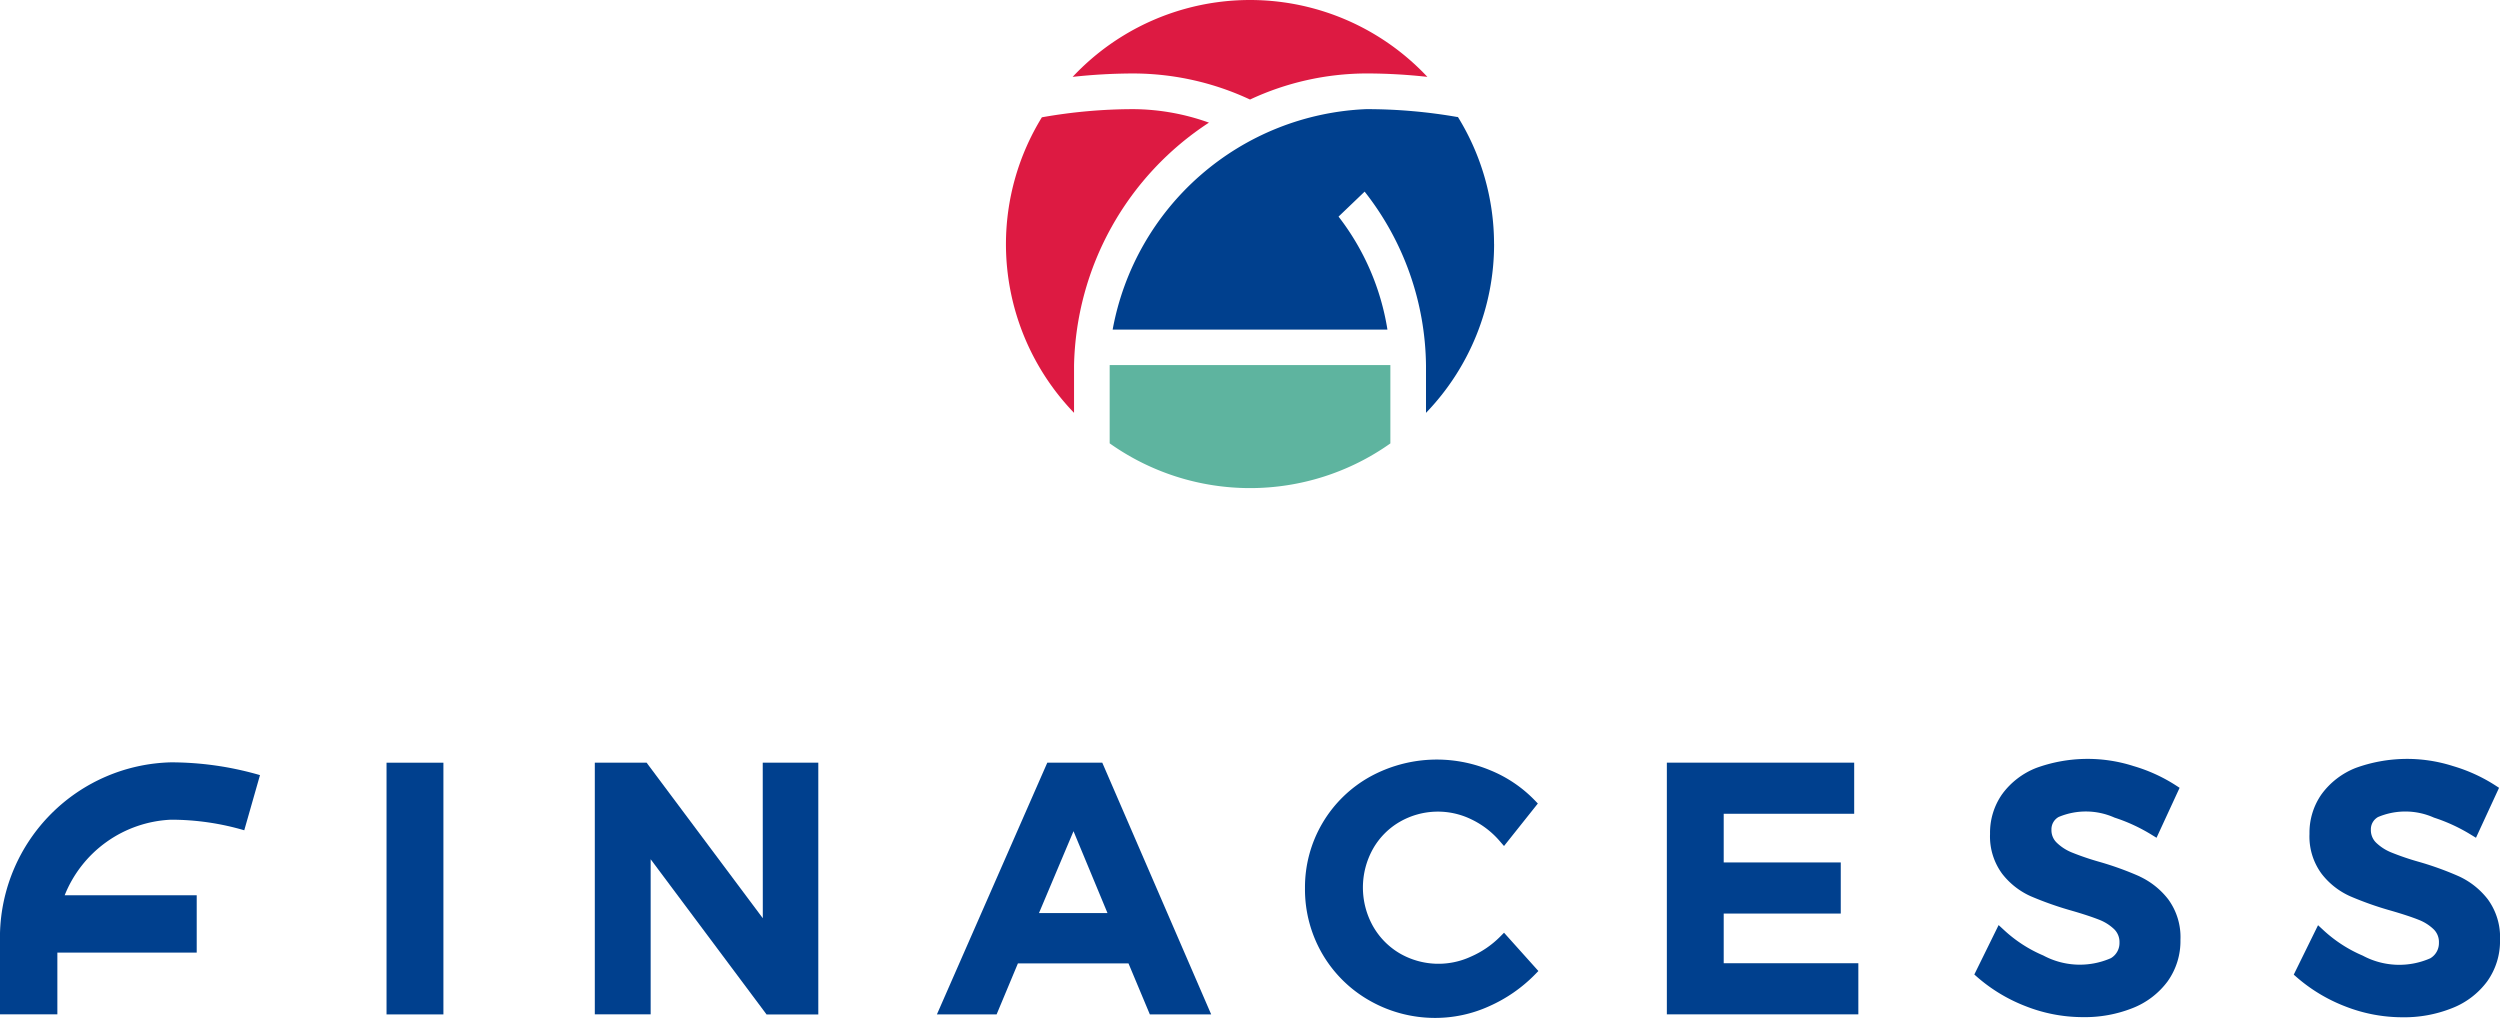
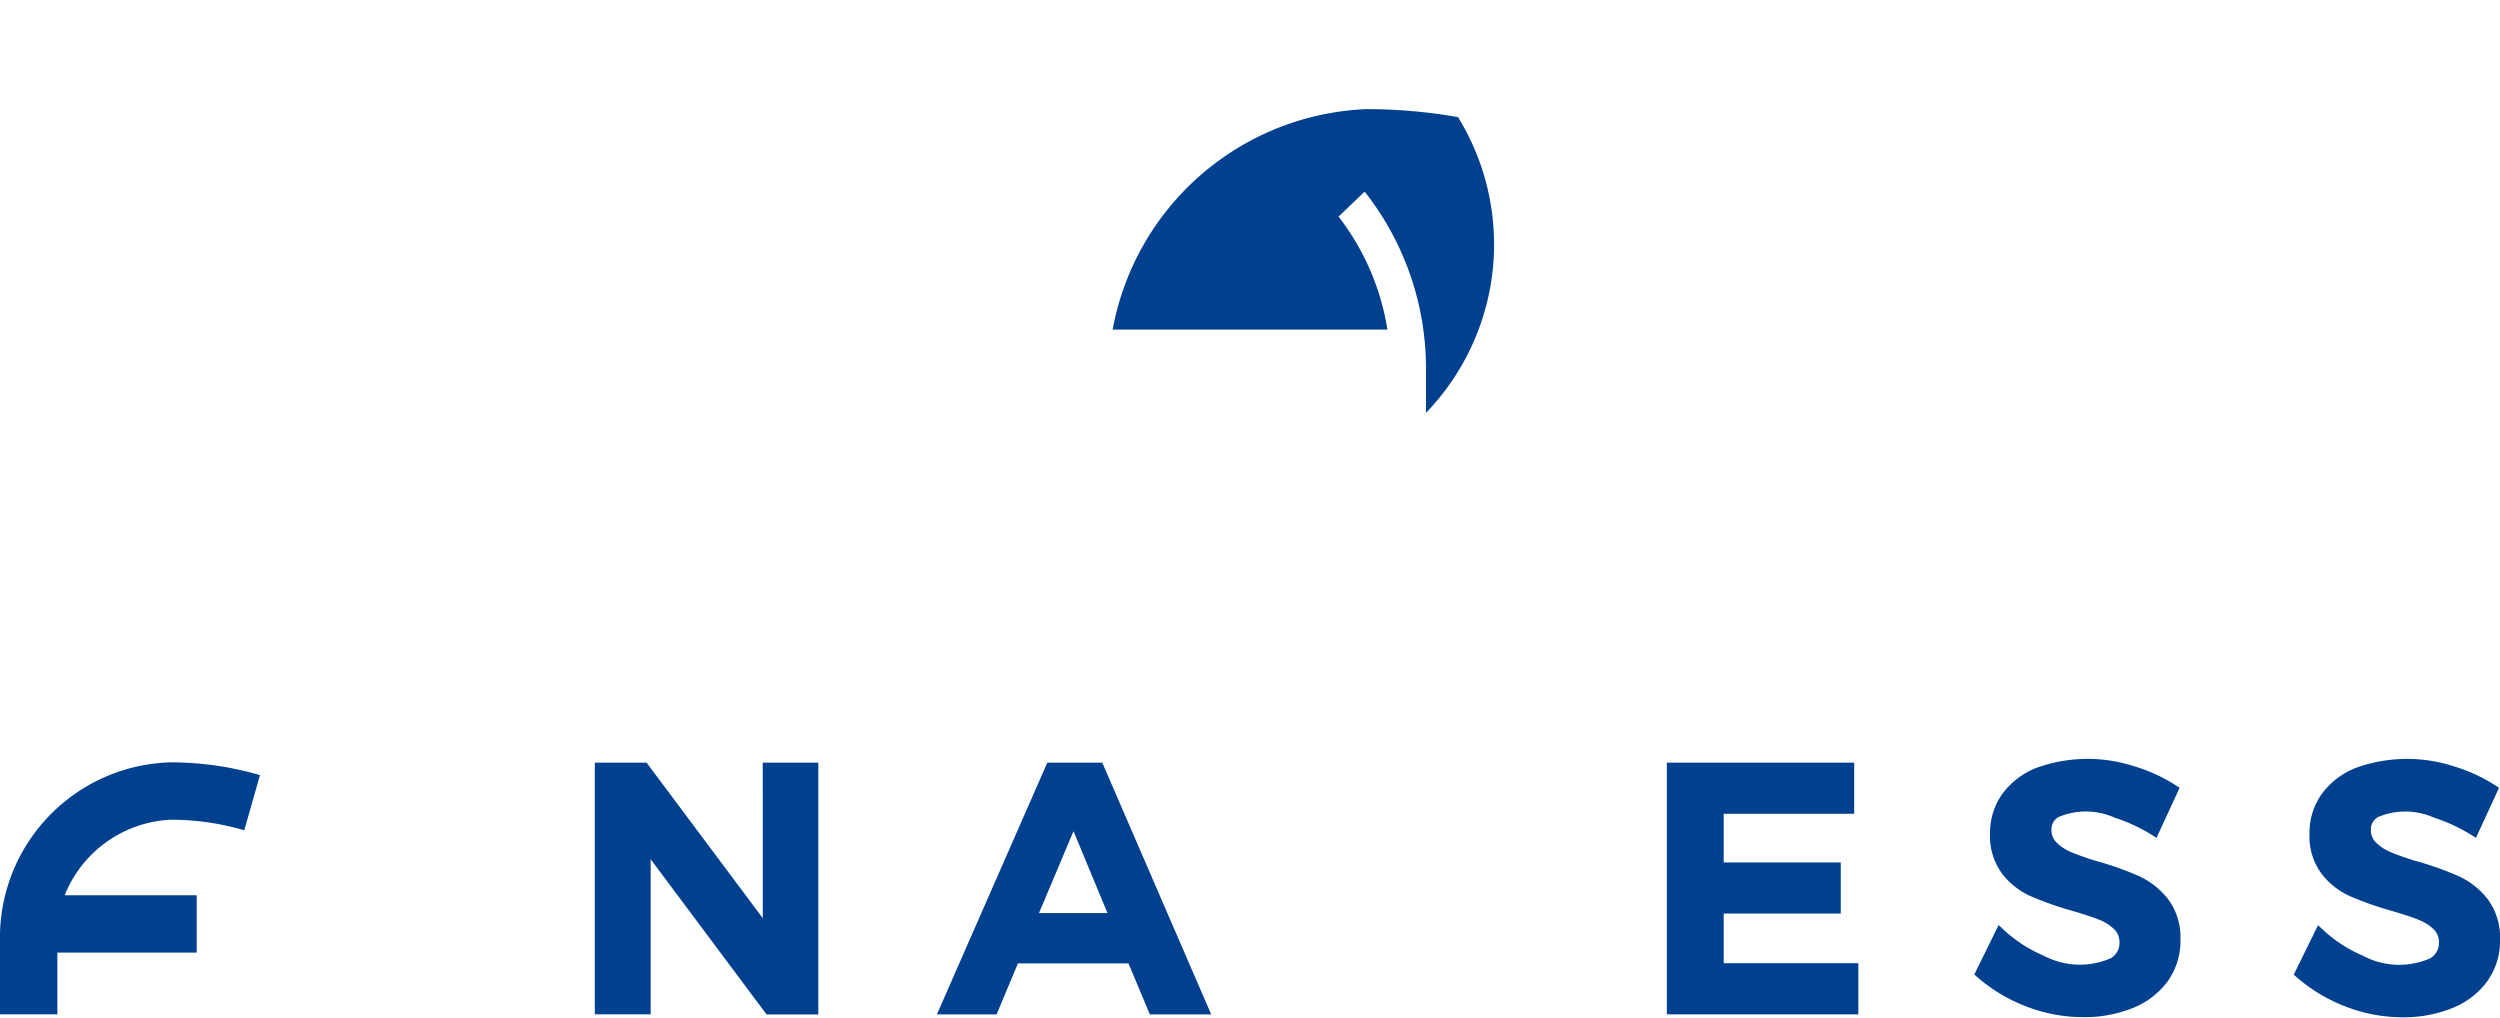
<svg xmlns="http://www.w3.org/2000/svg" width="112.486" height="45.8" viewBox="0 0 112.486 45.8">
  <g id="Groupe_94" data-name="Groupe 94" transform="translate(-470.079 -809.253)">
    <g id="Groupe_6" data-name="Groupe 6" transform="translate(303.5 654.1)">
-       <rect id="Rectangle_1" data-name="Rectangle 1" width="2.559" height="11.326" transform="translate(183.971 189.47)" fill="#00408e" />
      <path id="Tracé_5" data-name="Tracé 5" d="M200.146,195.5l-5.155-6.9-.073-.1h-2.331v11.325H195.1v-6.979l5.14,6.883.073.1h2.33V188.5h-2.5Z" transform="translate(0.755 0.968)" fill="#00408e" />
      <path id="Tracé_6" data-name="Tracé 6" d="M212.513,188.5l-4.967,11.326h2.686l.958-2.293h4.976l.96,2.293h2.76l-4.9-11.326Zm2.708,6.768h-3.083l1.554-3.684Z" transform="translate(1.189 0.968)" fill="#00408e" />
-       <path id="Tracé_7" data-name="Tracé 7" d="M232.417,196.337a4.234,4.234,0,0,1-1.311.894,3.474,3.474,0,0,1-3.183-.134,3.314,3.314,0,0,1-1.228-1.244,3.563,3.563,0,0,1,0-3.462,3.259,3.259,0,0,1,1.226-1.234,3.436,3.436,0,0,1,3.208-.1,3.879,3.879,0,0,1,1.275.978l.191.22,1.522-1.912-.147-.153a5.864,5.864,0,0,0-1.986-1.34,6.242,6.242,0,0,0-5.394.274,5.69,5.69,0,0,0-2.95,5.031,5.782,5.782,0,0,0,.777,2.948,5.723,5.723,0,0,0,2.133,2.109,5.941,5.941,0,0,0,2.986.777,5.861,5.861,0,0,0,2.39-.525,6.676,6.676,0,0,0,2.058-1.423l.158-.162-1.546-1.723Z" transform="translate(1.656 0.964)" fill="#00408e" />
      <path id="Tracé_8" data-name="Tracé 8" d="M242.021,195.29h5.267v-2.3h-5.267V190.8h5.871v-2.3h-8.429v11.325h8.616v-2.3h-6.058Z" transform="translate(2.115 0.968)" fill="#00408e" />
      <path id="Tracé_9" data-name="Tracé 9" d="M260.349,193.625a13.991,13.991,0,0,0-1.838-.663,12.068,12.068,0,0,1-1.22-.417,2.128,2.128,0,0,1-.682-.444.778.778,0,0,1-.232-.58.632.632,0,0,1,.322-.571,3.161,3.161,0,0,1,2.514.027,7.753,7.753,0,0,1,1.66.766l.232.142,1.038-2.248-.176-.114a7.287,7.287,0,0,0-1.9-.865,6.763,6.763,0,0,0-4.377.086,3.473,3.473,0,0,0-1.528,1.174,3.019,3.019,0,0,0-.548,1.79,2.829,2.829,0,0,0,.548,1.8,3.37,3.37,0,0,0,1.284,1.008,15.192,15.192,0,0,0,1.829.646c.528.152.948.292,1.247.41a2.056,2.056,0,0,1,.685.435.807.807,0,0,1,.231.595.79.79,0,0,1-.387.7,3.474,3.474,0,0,1-3.04-.12,6.1,6.1,0,0,1-1.773-1.149l-.238-.22-1.094,2.224.139.122a7.329,7.329,0,0,0,2.178,1.307,7.022,7.022,0,0,0,2.567.489,5.809,5.809,0,0,0,2.237-.406,3.594,3.594,0,0,0,1.574-1.2,3.115,3.115,0,0,0,.58-1.87,2.881,2.881,0,0,0-.547-1.821,3.483,3.483,0,0,0-1.288-1.031" transform="translate(2.506 0.963)" fill="#00408e" />
      <path id="Tracé_10" data-name="Tracé 10" d="M275.607,194.656a3.481,3.481,0,0,0-1.29-1.031,14.021,14.021,0,0,0-1.838-.664,11.982,11.982,0,0,1-1.22-.417,2.148,2.148,0,0,1-.683-.442.787.787,0,0,1-.232-.58.632.632,0,0,1,.324-.571,3.16,3.16,0,0,1,2.514.027,7.721,7.721,0,0,1,1.659.766l.232.141,1.038-2.248-.175-.113a7.314,7.314,0,0,0-1.9-.866,6.776,6.776,0,0,0-4.377.086,3.483,3.483,0,0,0-1.528,1.174,3.009,3.009,0,0,0-.549,1.792,2.819,2.819,0,0,0,.549,1.8,3.341,3.341,0,0,0,1.283,1.007,14.8,14.8,0,0,0,1.828.646c.529.153.95.292,1.247.411a2.029,2.029,0,0,1,.685.434.8.8,0,0,1,.232.6.791.791,0,0,1-.389.7,3.471,3.471,0,0,1-3.039-.12,6.135,6.135,0,0,1-1.772-1.148l-.239-.221-1.093,2.224.139.122a7.364,7.364,0,0,0,2.178,1.307,7.043,7.043,0,0,0,2.566.489A5.785,5.785,0,0,0,274,199.55a3.581,3.581,0,0,0,1.575-1.2,3.113,3.113,0,0,0,.58-1.87,2.891,2.891,0,0,0-.546-1.821" transform="translate(2.911 0.963)" fill="#00408e" />
      <path id="Tracé_11" data-name="Tracé 11" d="M166.579,196.18v3.646h2.581v-2.777h6.27v-2.581h-5.941a5.411,5.411,0,0,1,4.78-3.4,11.688,11.688,0,0,1,3.3.476l.708-2.482a14.361,14.361,0,0,0-4.008-.575,7.891,7.891,0,0,0-7.69,7.69" transform="translate(0 0.967)" fill="#00408e" />
-       <path id="Tracé_12" data-name="Tracé 12" d="M210.564,166a10.94,10.94,0,0,0,3.064,7.59v-2.131a13.372,13.372,0,0,1,6.07-10.926,10.23,10.23,0,0,0-3.37-.607,23.664,23.664,0,0,0-4.147.367A10.9,10.9,0,0,0,210.564,166" transform="translate(1.277 0.138)" fill="#dd1a42" />
-       <path id="Tracé_13" data-name="Tracé 13" d="M221.463,159.631a12.453,12.453,0,0,1,5.215-1.173,25.074,25.074,0,0,1,2.764.154,10.936,10.936,0,0,0-15.961,0,25.257,25.257,0,0,1,2.761-.153,12.449,12.449,0,0,1,5.221,1.173" transform="translate(1.361 0)" fill="#dd1a42" />
      <path id="Tracé_14" data-name="Tracé 14" d="M232.391,166a10.89,10.89,0,0,0-1.635-5.736l0,.019a23.7,23.7,0,0,0-4.126-.357,12.11,12.11,0,0,0-11.4,9.92h12.364a11.167,11.167,0,0,0-2.2-5.085l1.174-1.124a12.854,12.854,0,0,1,2.761,7.823v2.131a10.936,10.936,0,0,0,3.064-7.59" transform="translate(1.412 0.138)" fill="#00408e" />
-       <path id="Tracé_15" data-name="Tracé 15" d="M227.73,174.638v-3.522H215.1l0,.013v3.509a10.915,10.915,0,0,0,12.634,0" transform="translate(1.408 0.463)" fill="#5eb49f" />
    </g>
  </g>
</svg>